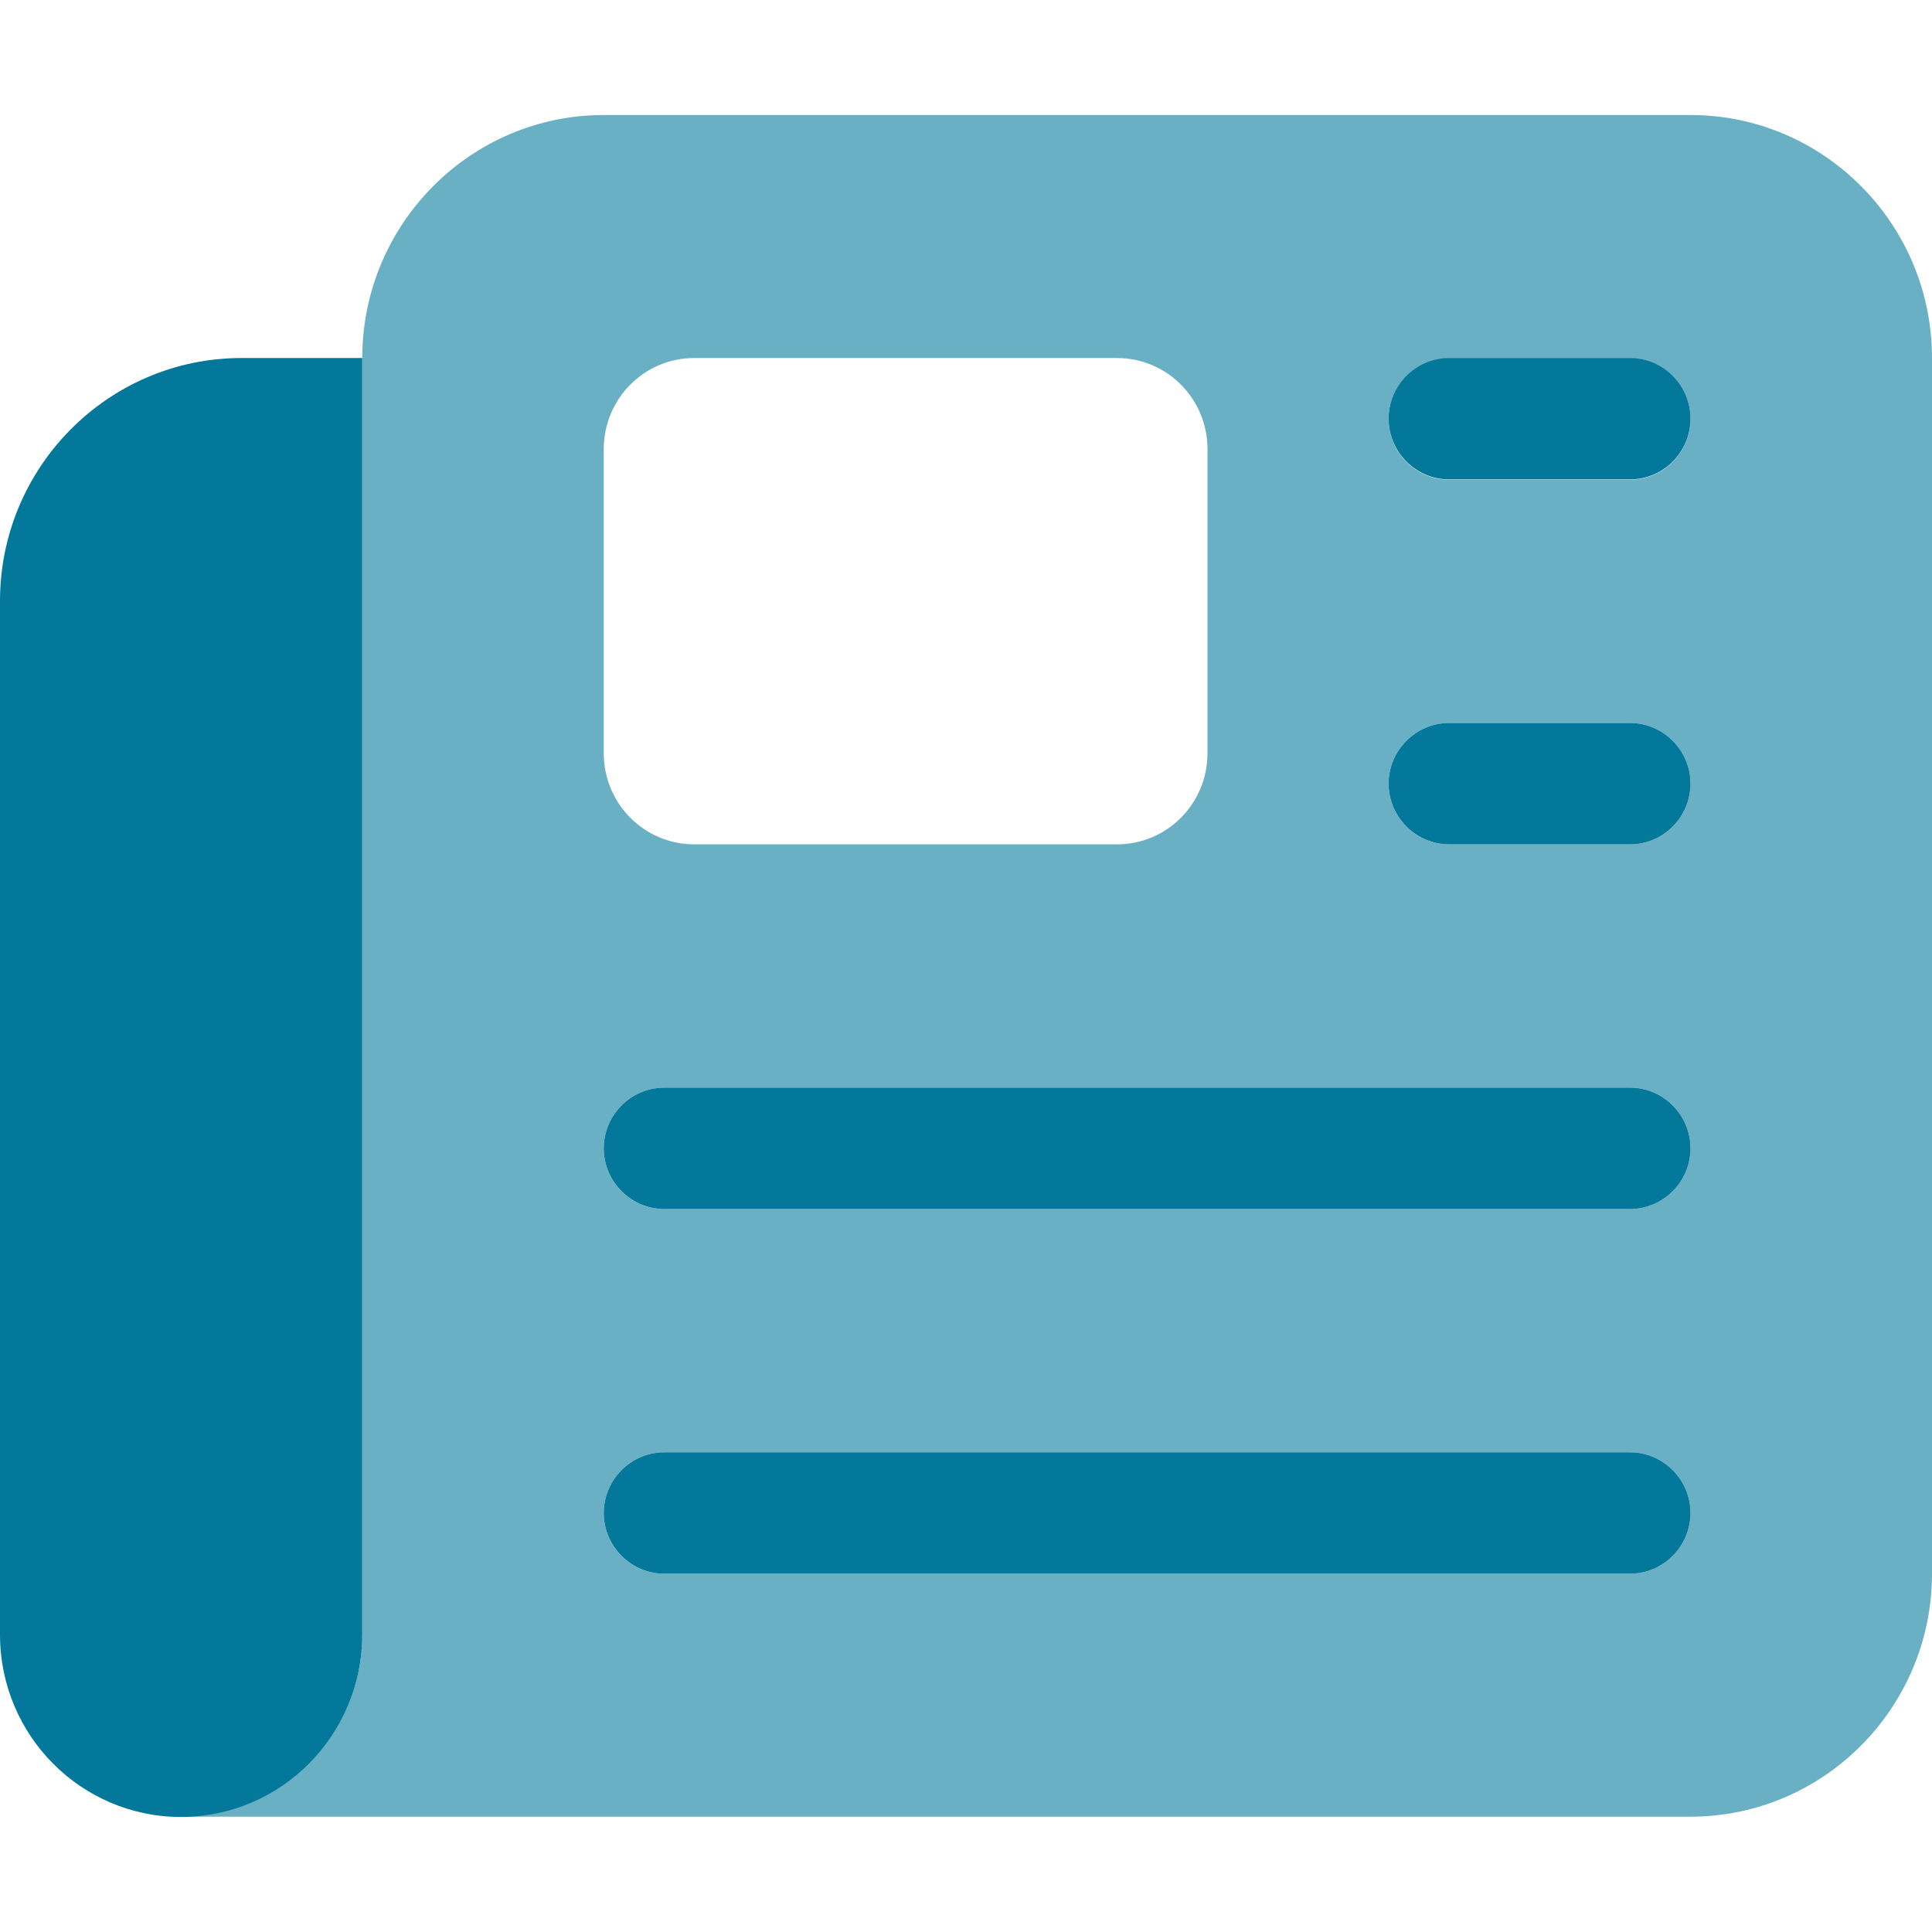
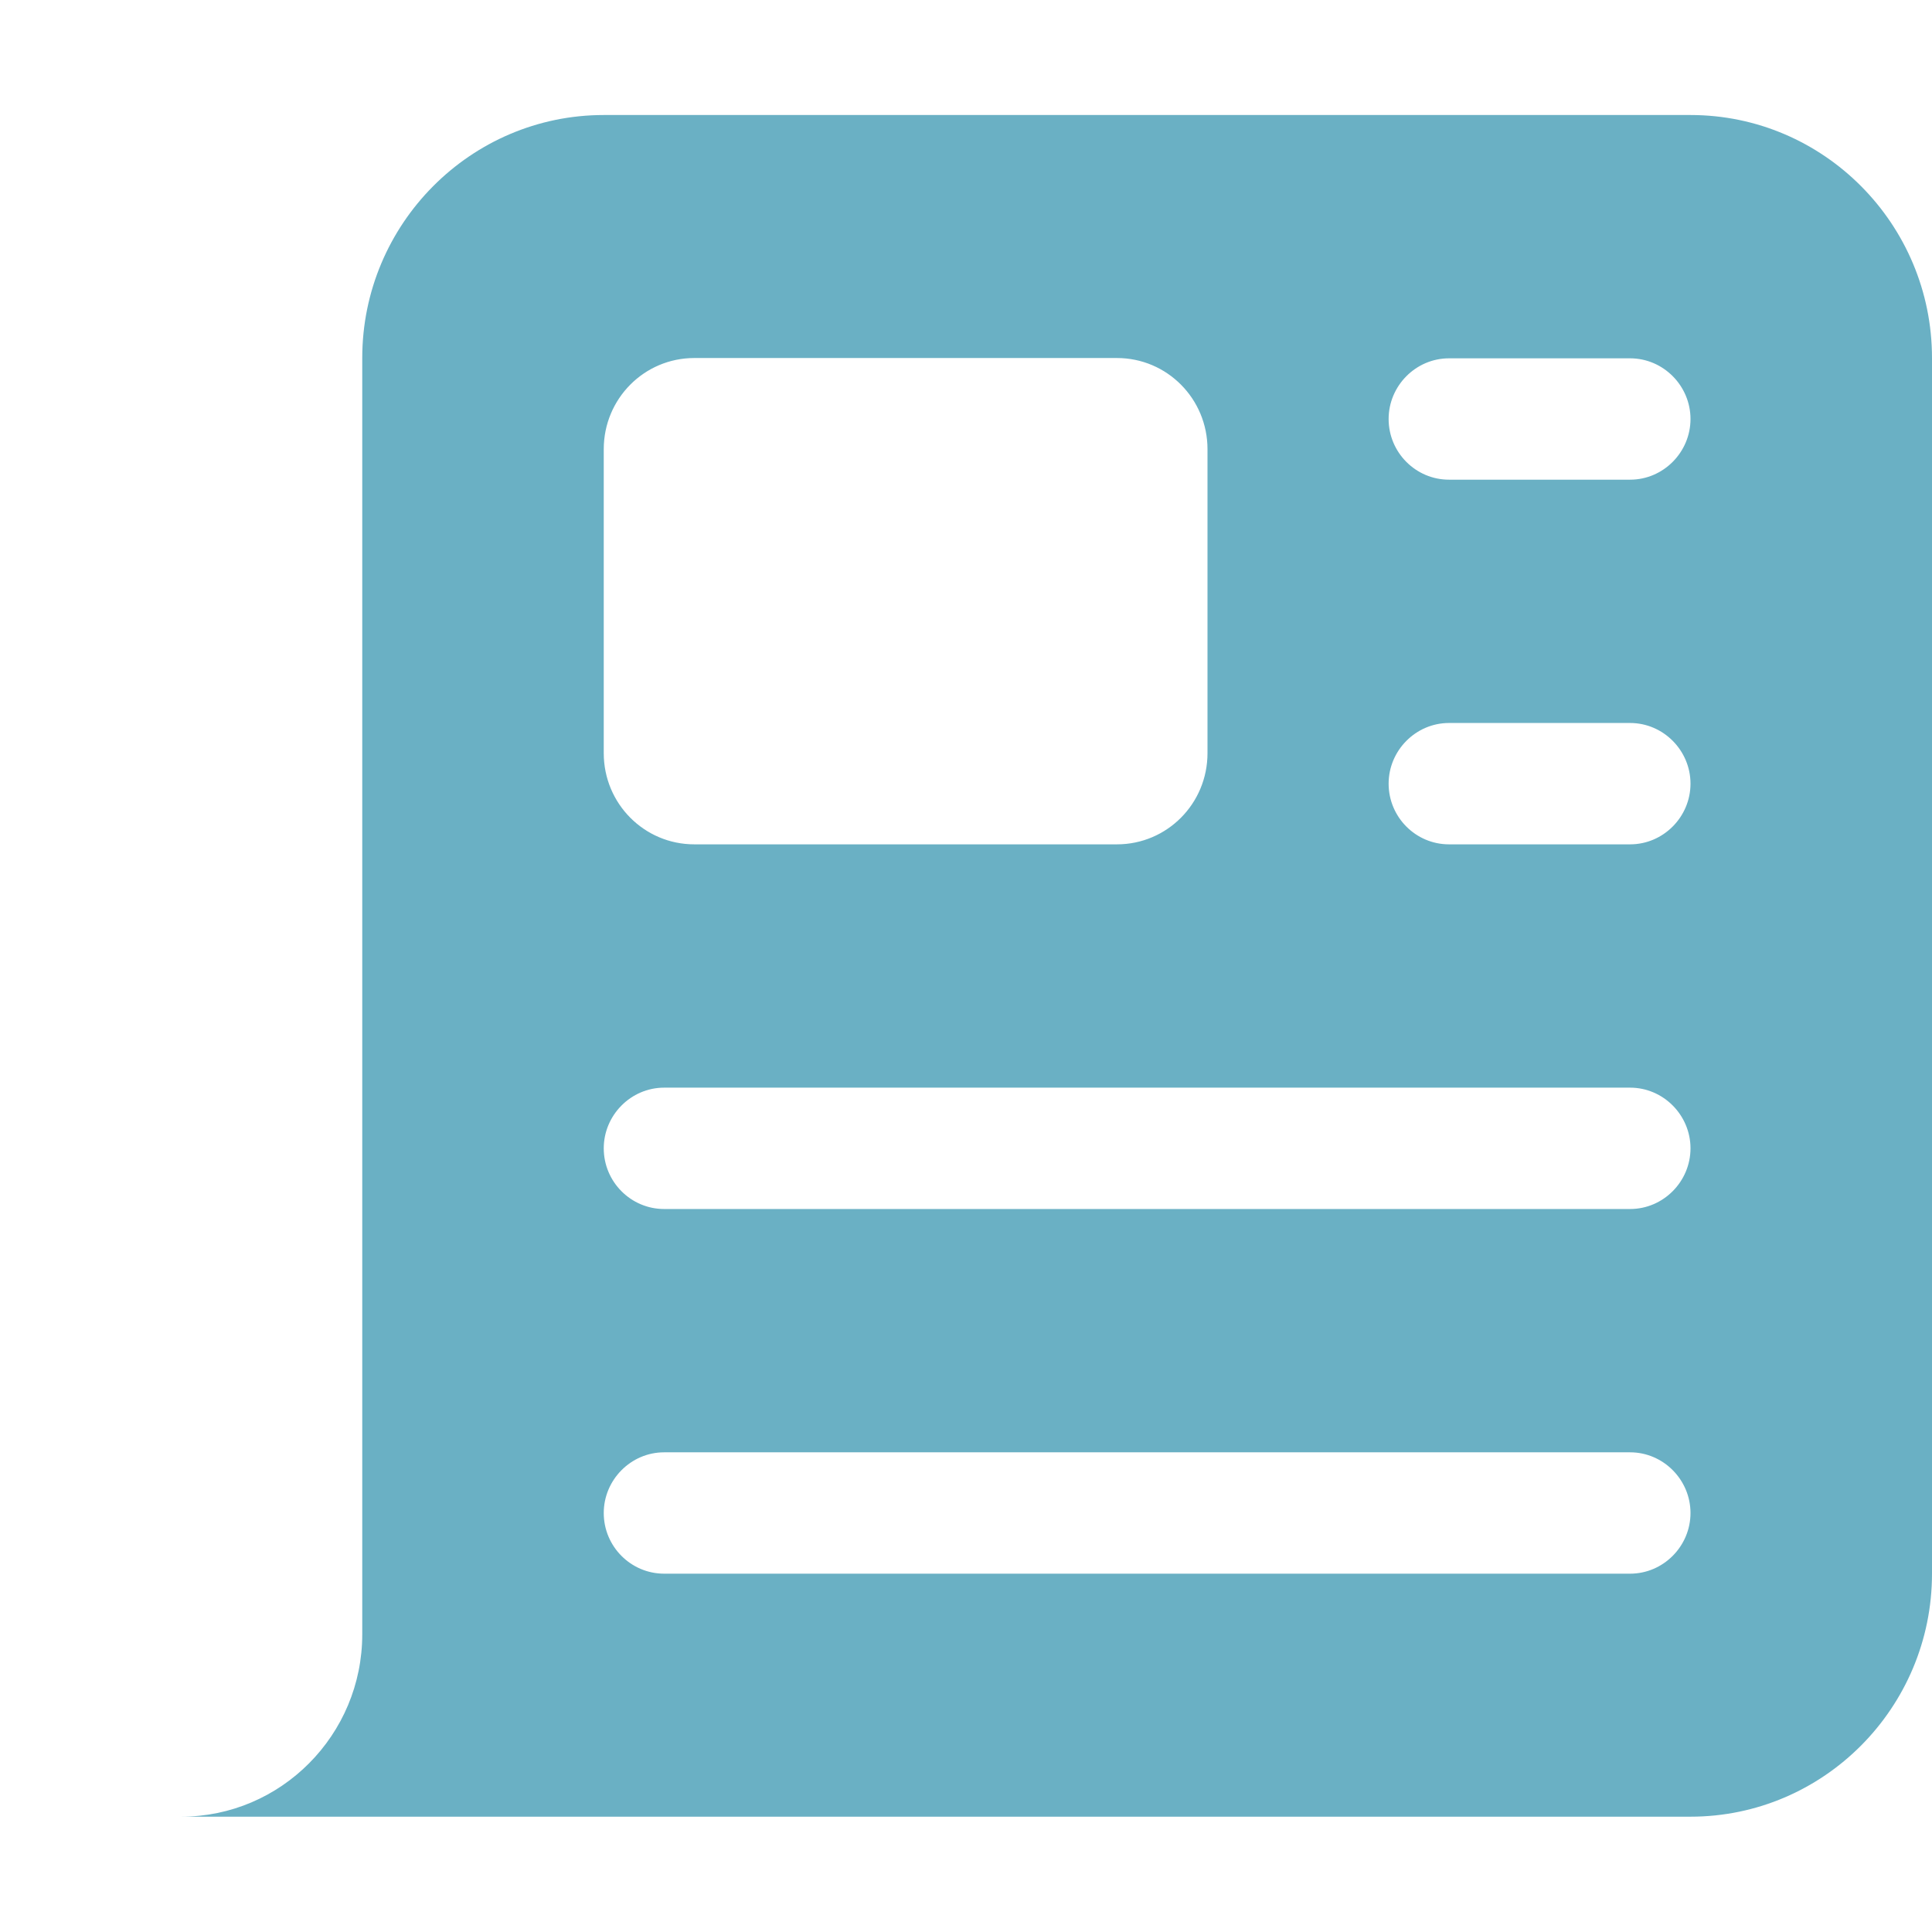
<svg xmlns="http://www.w3.org/2000/svg" id="Ebene_1" viewBox="0 0 64 64">
  <path d="M12,11.86c0-4.44,3.59-8.05,8-8.05h36c4.41,0,8,3.61,8,8.05v40.27c0,4.44-3.59,8.05-8,8.05H6c3.31,0,6-2.71,6-6.04V11.86ZM20,14.88v10.07c0,1.67,1.34,3.02,3,3.02h14c1.66,0,3-1.35,3-3.02v-10.07c0-1.67-1.34-3.02-3-3.02h-14c-1.66,0-3,1.35-3,3.02ZM46,13.88c0,1.11.9,2.01,2,2.01h6c1.1,0,2-.91,2-2.01s-.9-2.01-2-2.01h-6c-1.1,0-2,.91-2,2.01ZM46,25.96c0,1.11.9,2.01,2,2.01h6c1.1,0,2-.91,2-2.01s-.9-2.01-2-2.01h-6c-1.1,0-2,.91-2,2.01ZM20,38.04c0,1.11.9,2.01,2,2.01h32c1.1,0,2-.91,2-2.01s-.9-2.01-2-2.01H22c-1.1,0-2,.91-2,2.01ZM20,50.12c0,1.11.9,2.01,2,2.01h32c1.1,0,2-.91,2-2.01s-.9-2.01-2-2.01H22c-1.1,0-2,.91-2,2.01Z" fill="#6ab0c4" />
-   <path d="M0,19.92v34.23c0,3.34,2.69,6.04,6,6.04s6-2.71,6-6.04V11.86h-4c-4.41,0-8,3.61-8,8.05ZM48,11.86c-1.1,0-2,.91-2,2.01s.9,2.01,2,2.01h6c1.1,0,2-.91,2-2.01s-.9-2.01-2-2.01h-6ZM48,23.95c-1.1,0-2,.91-2,2.01s.9,2.01,2,2.01h6c1.1,0,2-.91,2-2.01s-.9-2.01-2-2.01h-6ZM22,36.03c-1.1,0-2,.91-2,2.01s.9,2.01,2,2.01h32c1.1,0,2-.91,2-2.01s-.9-2.01-2-2.01H22ZM22,48.11c-1.1,0-2,.91-2,2.01s.9,2.01,2,2.01h32c1.1,0,2-.91,2-2.01s-.9-2.01-2-2.01H22Z" fill="#03789a" />
</svg>